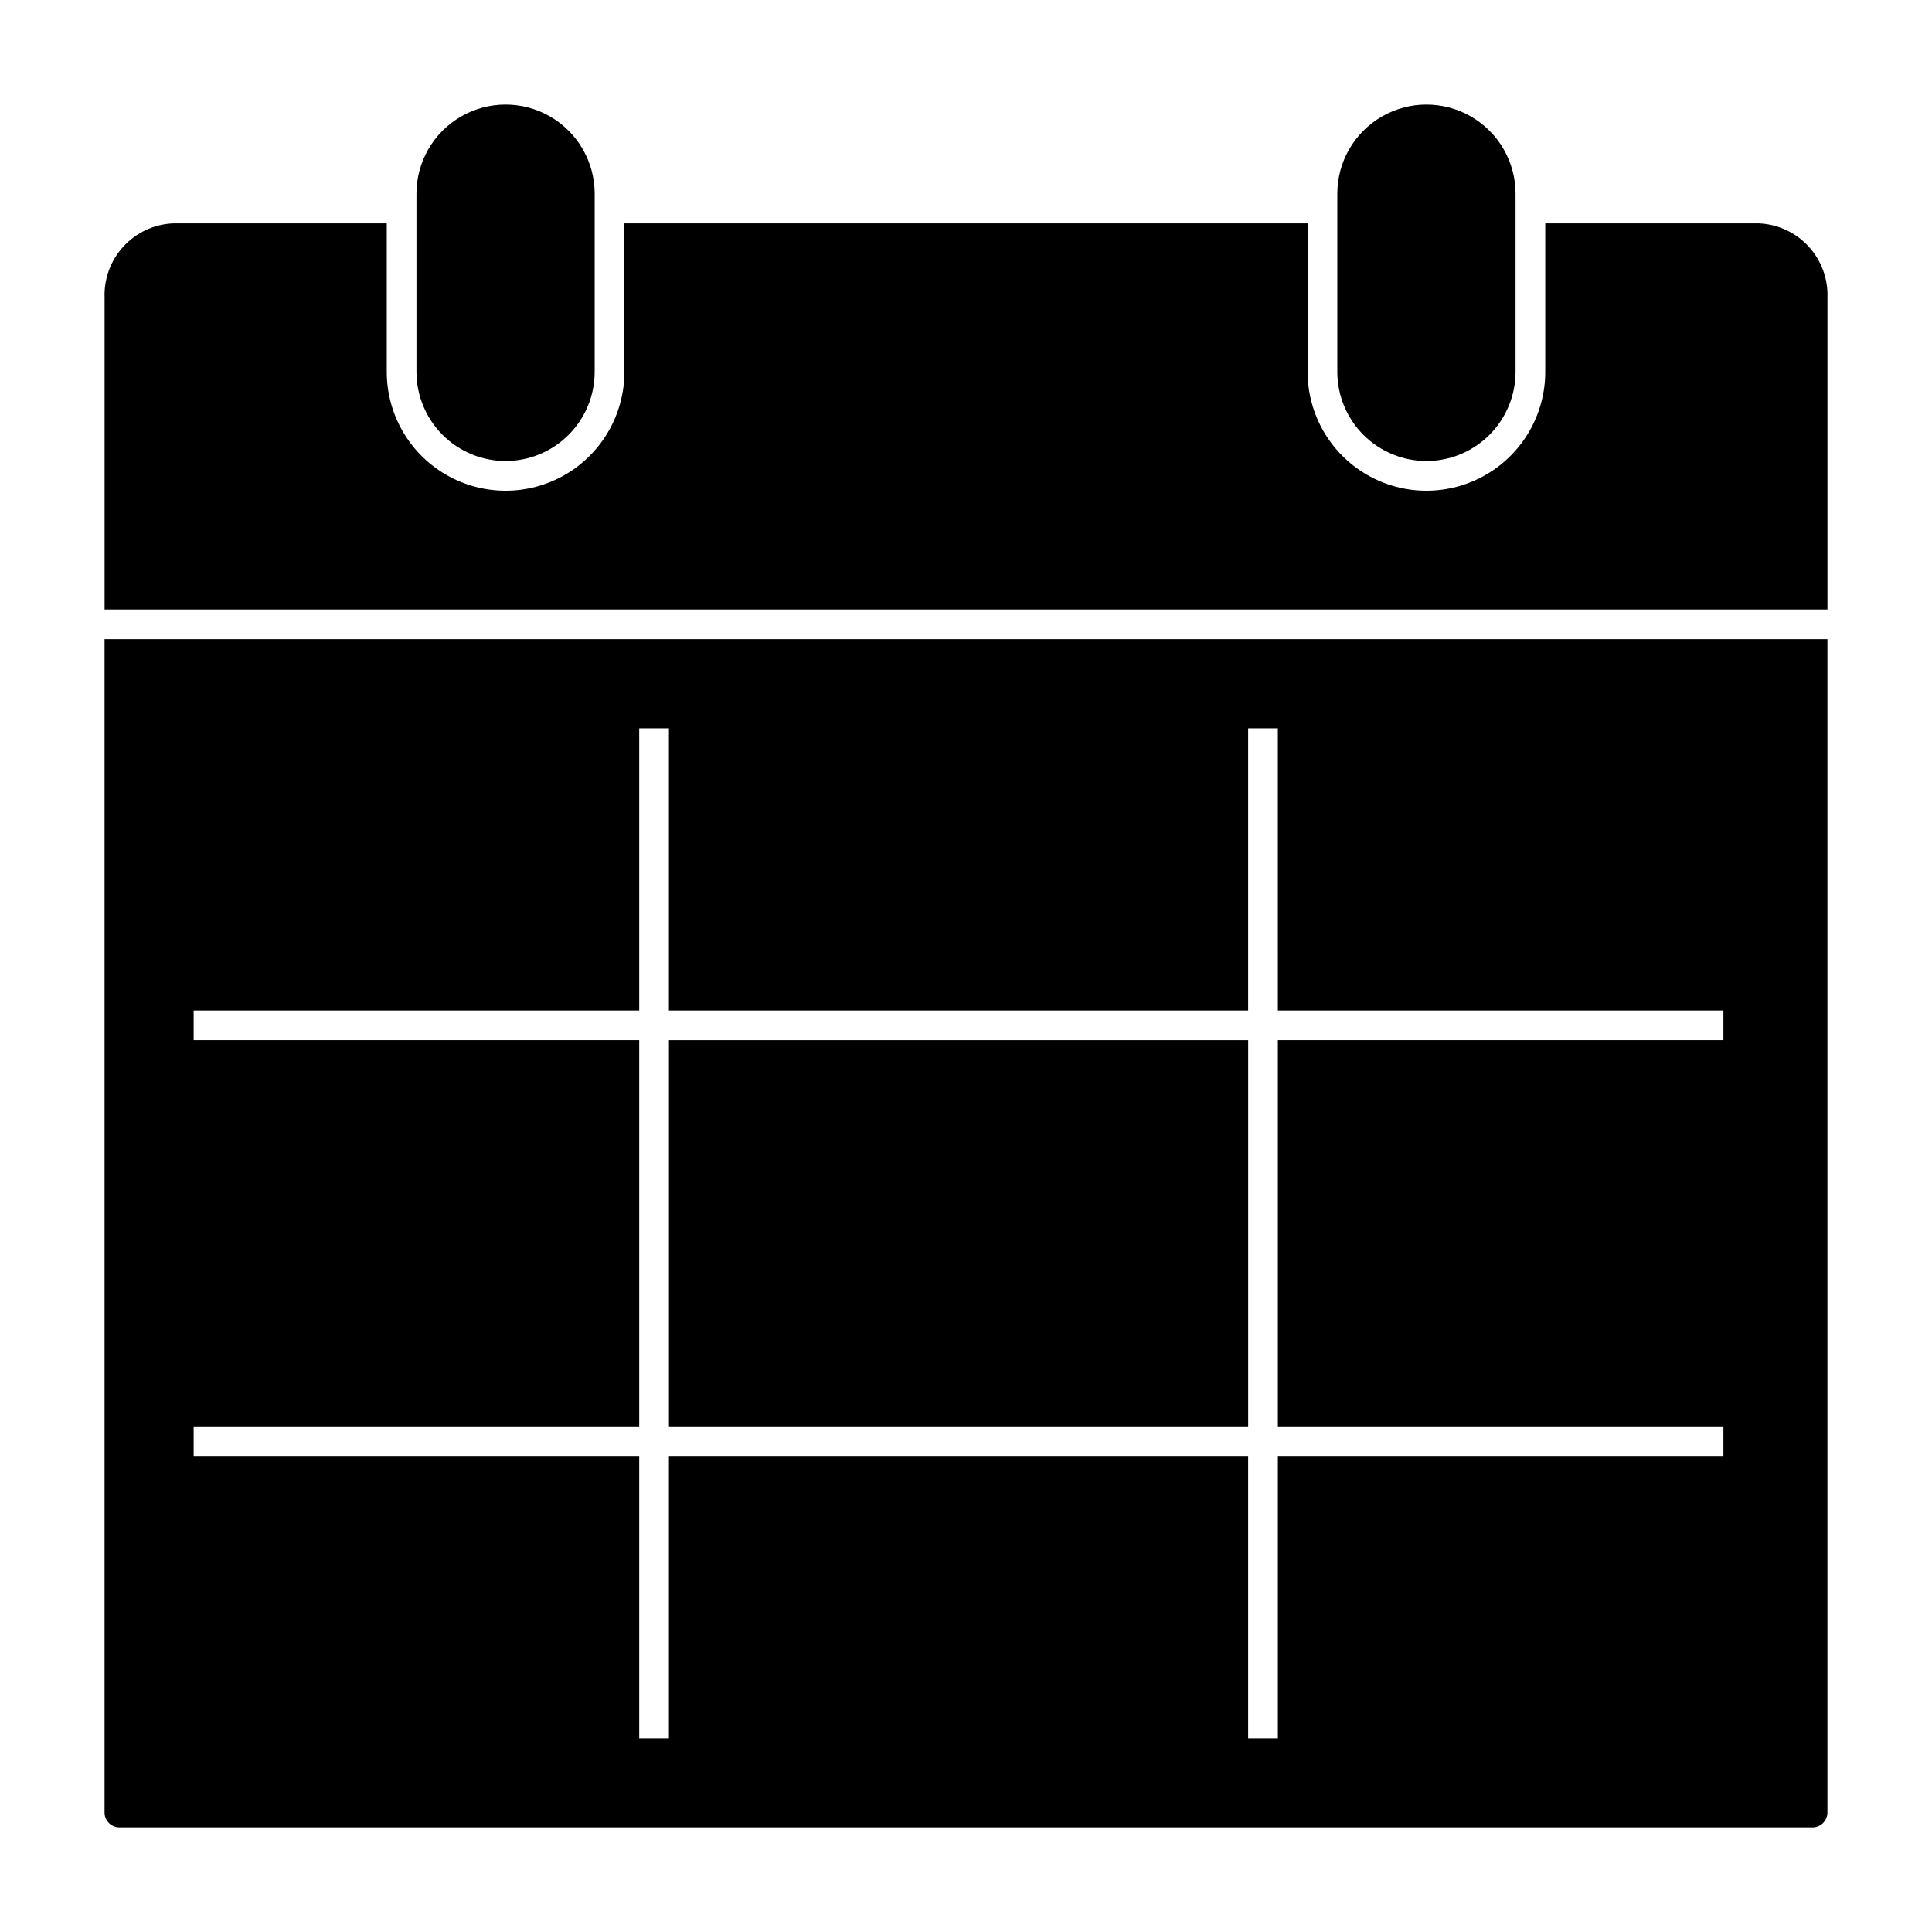
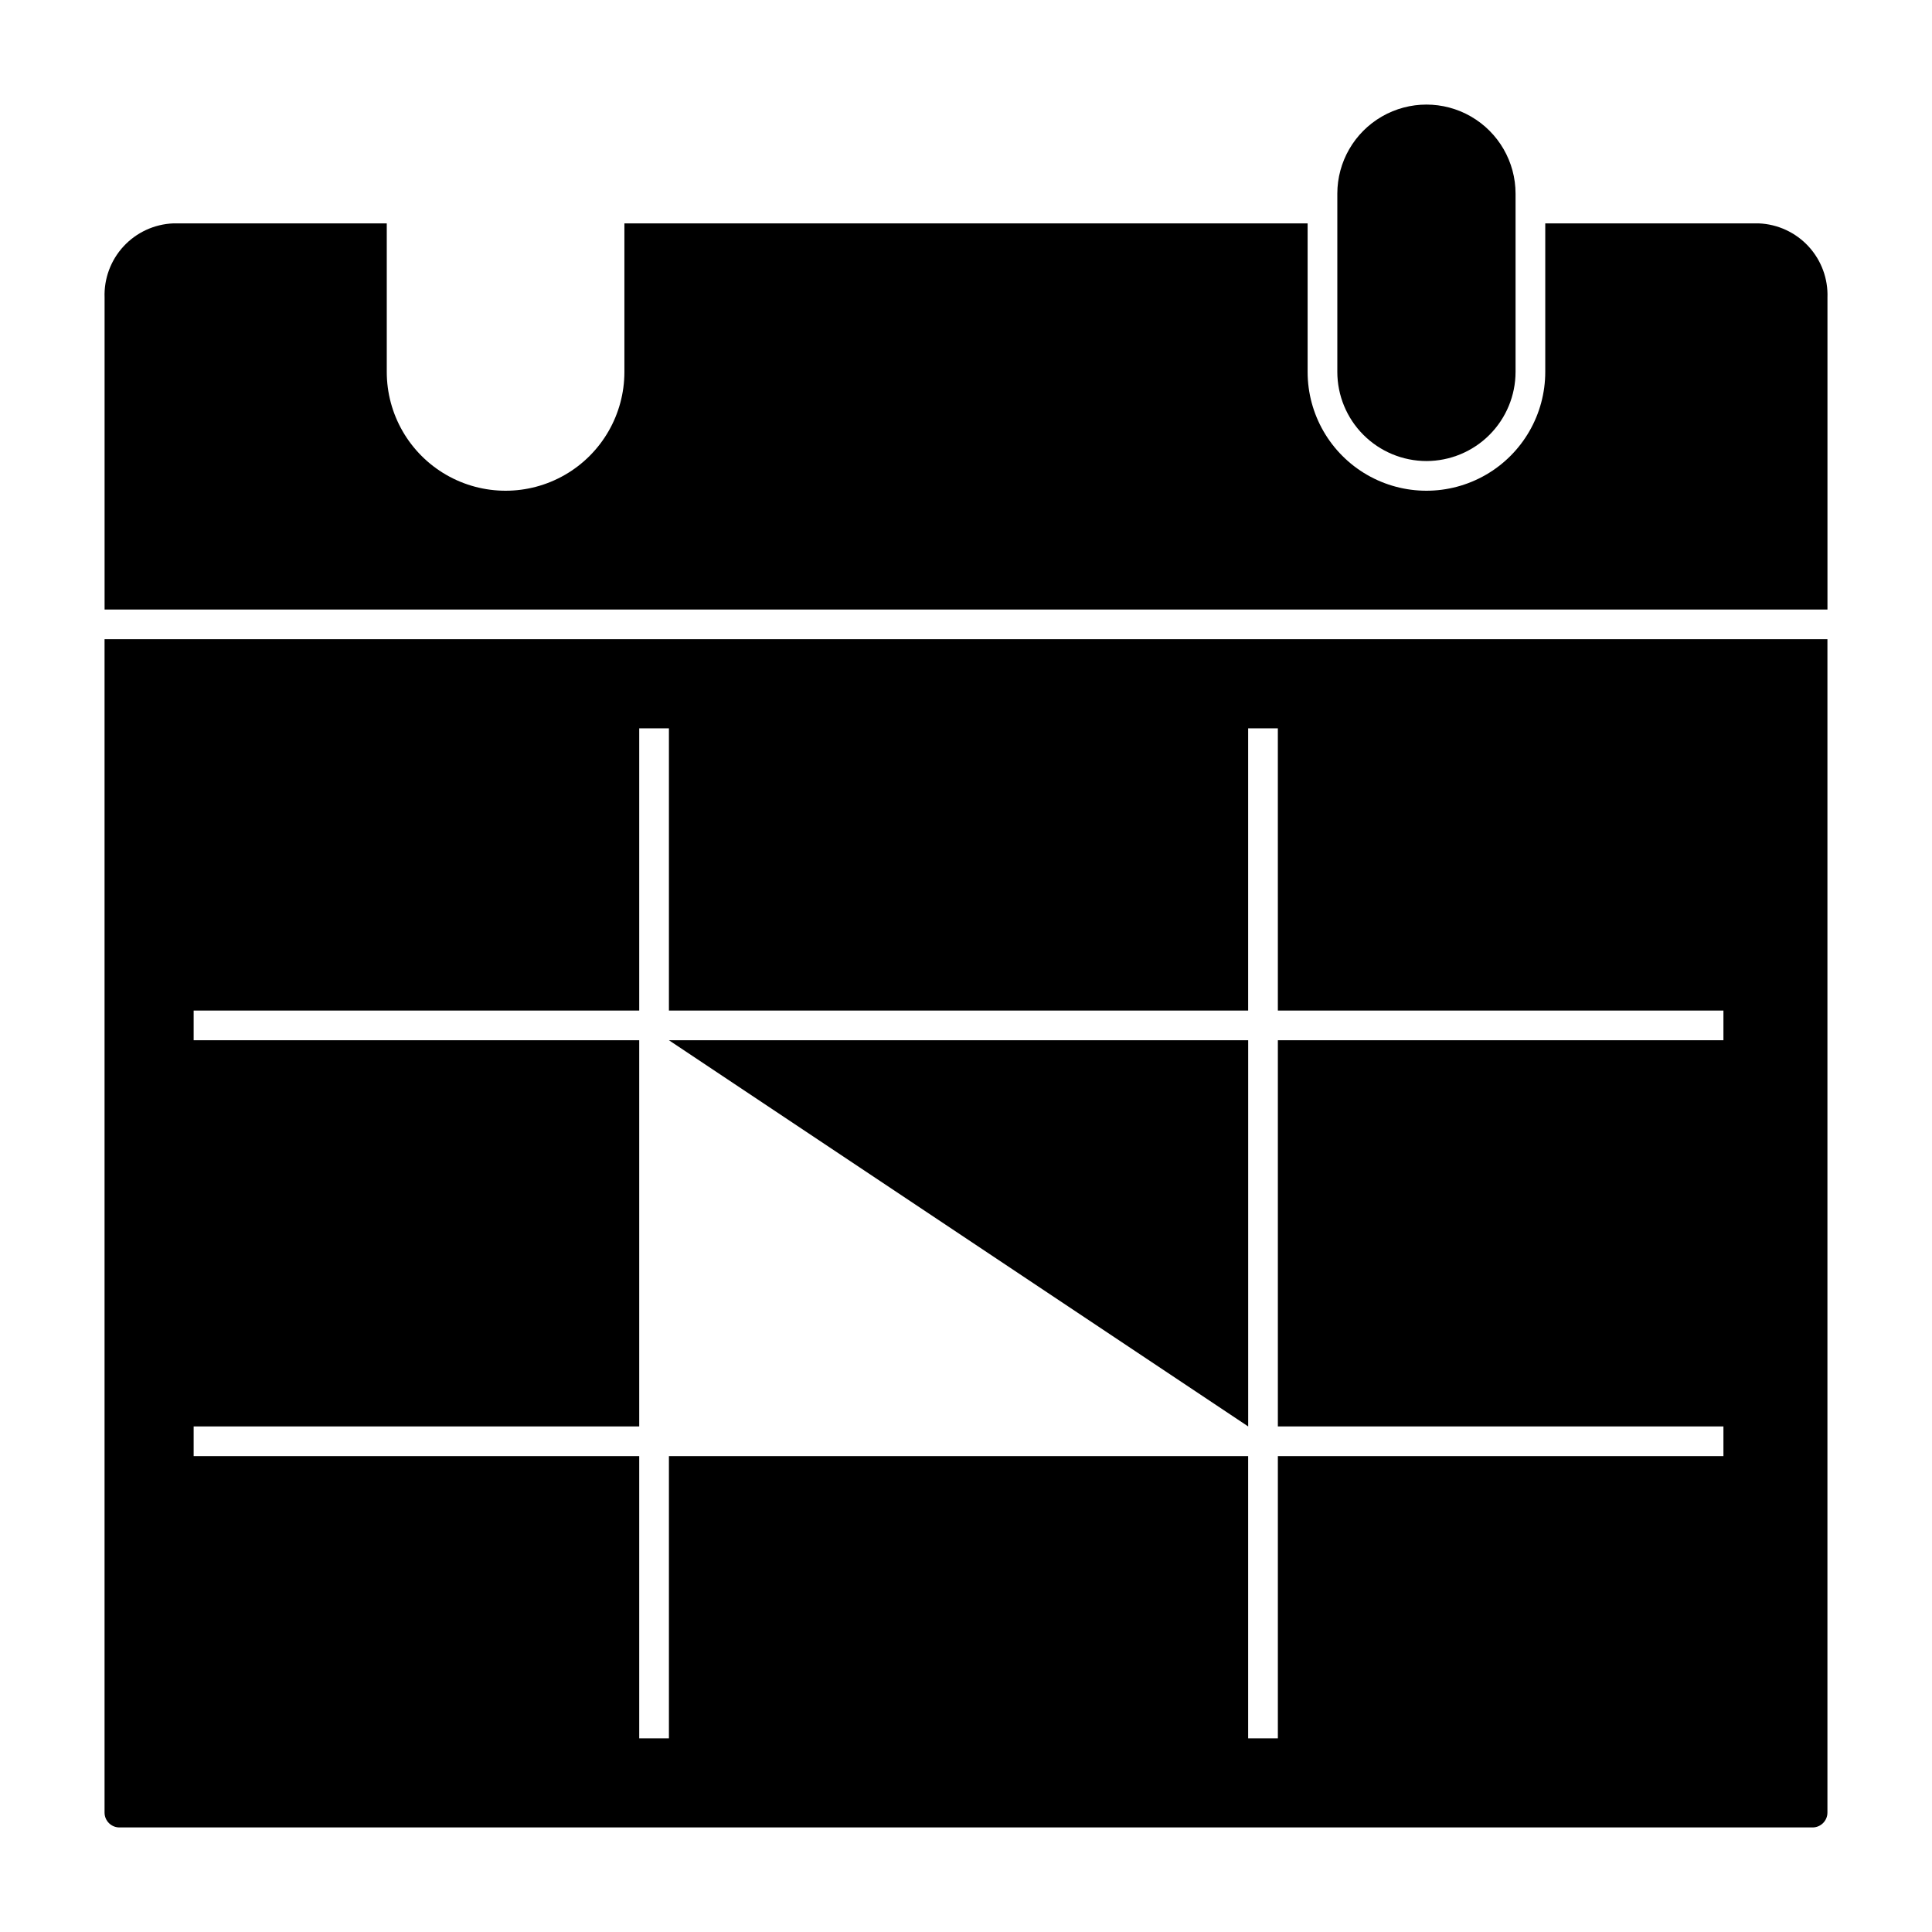
<svg xmlns="http://www.w3.org/2000/svg" fill="#000000" width="800px" height="800px" version="1.1" viewBox="144 144 512 512">
  <g>
    <path d="m175.64 628.29h448.71c1.043 0 2.043-0.418 2.781-1.156 0.738-0.738 1.156-1.738 1.156-2.781v-310.95h-456.58v310.95c0 1.043 0.414 2.043 1.152 2.781 0.738 0.738 1.738 1.156 2.781 1.156zm19.68-106.27h118.08v-102.34h-118.08v-7.875h118.08v-74.781h7.871v74.781h153.5v-74.781h7.871l0.004 74.781h118.08v7.871l-118.08 0.004v102.34h118.08v7.871h-118.08v74.785h-7.875v-74.785h-153.5v74.785h-7.871v-74.785h-118.08z" />
-     <path d="m321.28 419.68h153.5v102.34h-153.5z" />
-     <path d="m277.98 266.18c6.262-0.008 12.266-2.5 16.695-6.926 4.426-4.426 6.918-10.43 6.922-16.691v-47.234c0-8.434-4.5-16.23-11.809-20.449-7.305-4.219-16.309-4.219-23.613 0-7.309 4.219-11.809 12.016-11.809 20.449v47.234c0.004 6.262 2.496 12.266 6.922 16.691 4.43 4.426 10.43 6.918 16.691 6.926z" />
+     <path d="m321.28 419.68h153.5v102.34z" />
    <path d="m522.02 266.18c6.262-0.008 12.266-2.5 16.691-6.926s6.918-10.43 6.926-16.691v-47.234c0-8.434-4.504-16.23-11.809-20.449-7.309-4.219-16.309-4.219-23.617 0-7.309 4.219-11.809 12.016-11.809 20.449v47.234c0.008 6.262 2.496 12.266 6.926 16.691 4.426 4.426 10.43 6.918 16.691 6.926z" />
    <path d="m610.11 203.2h-56.602v39.359c0 11.25-6.004 21.645-15.746 27.27-9.742 5.625-21.746 5.625-31.488 0-9.742-5.625-15.742-16.02-15.742-27.27v-39.359h-181.06v39.359c0 11.25-6 21.645-15.742 27.27-9.742 5.625-21.746 5.625-31.488 0-9.742-5.625-15.746-16.02-15.746-27.27v-39.359h-56.602c-5.016 0.211-9.746 2.398-13.152 6.086s-5.215 8.574-5.027 13.594v82.656h456.58v-82.656c0.184-5.019-1.625-9.906-5.031-13.594s-8.137-5.875-13.152-6.086z" />
  </g>
</svg>